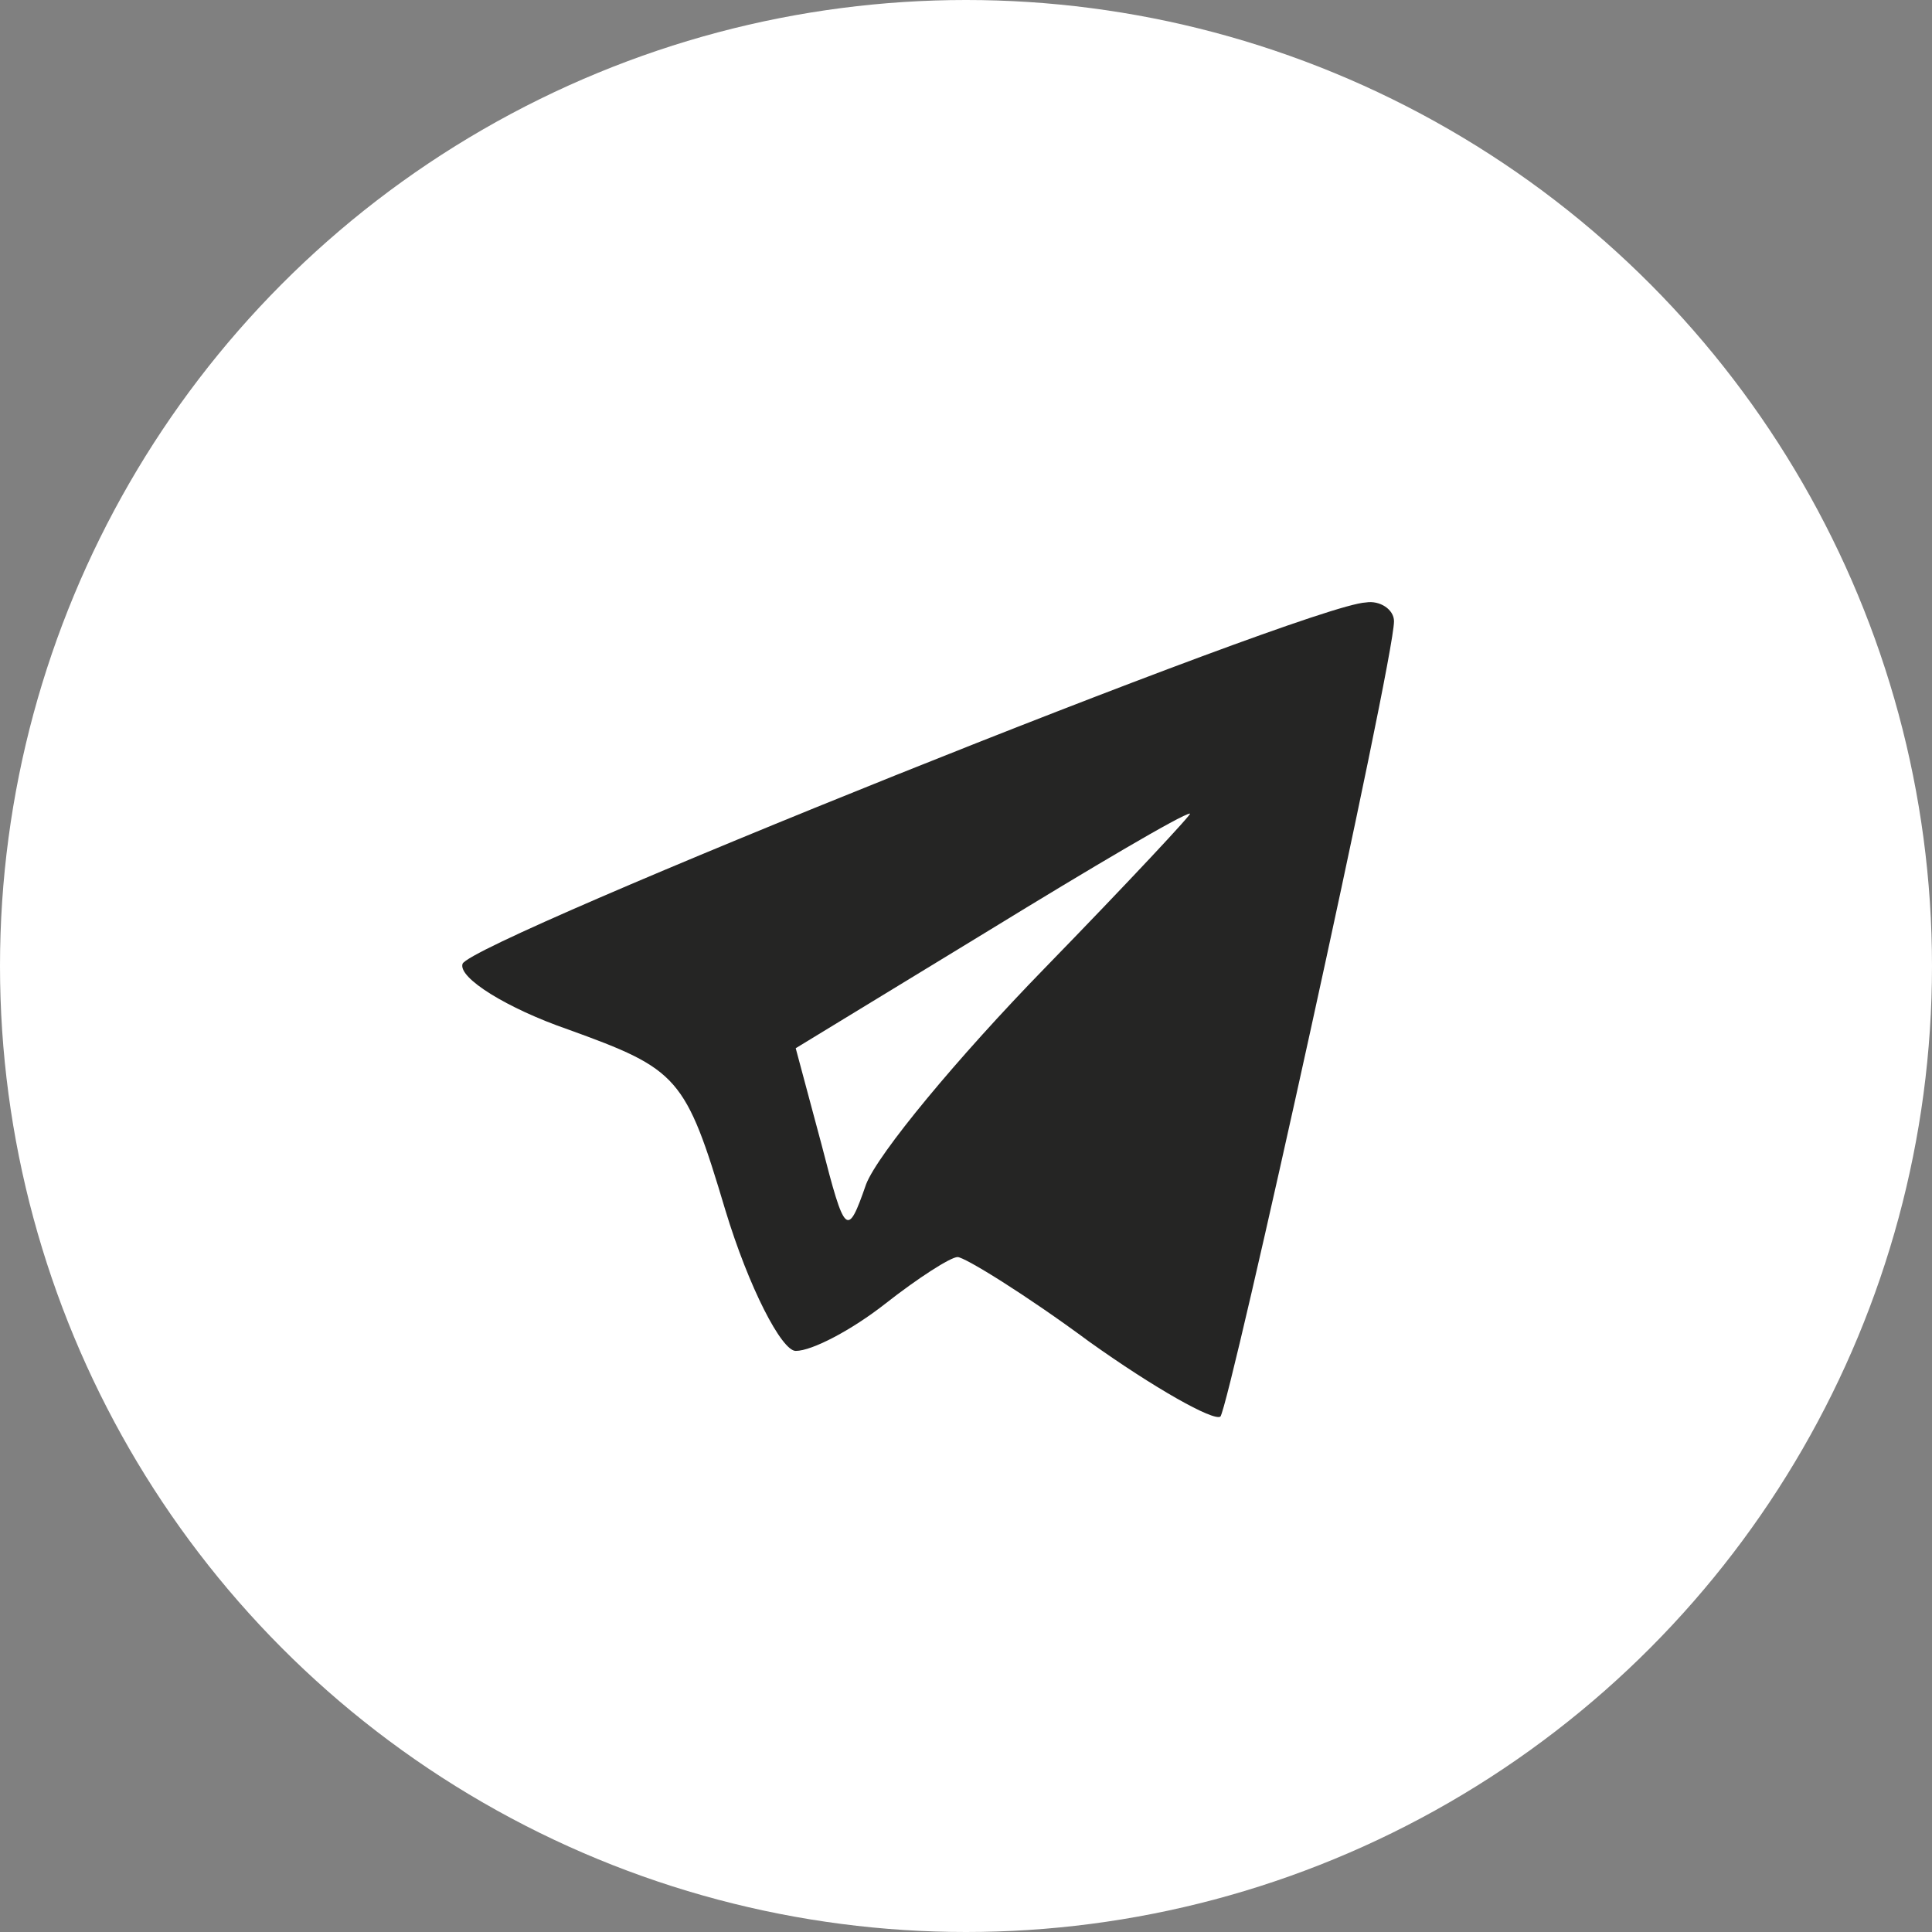
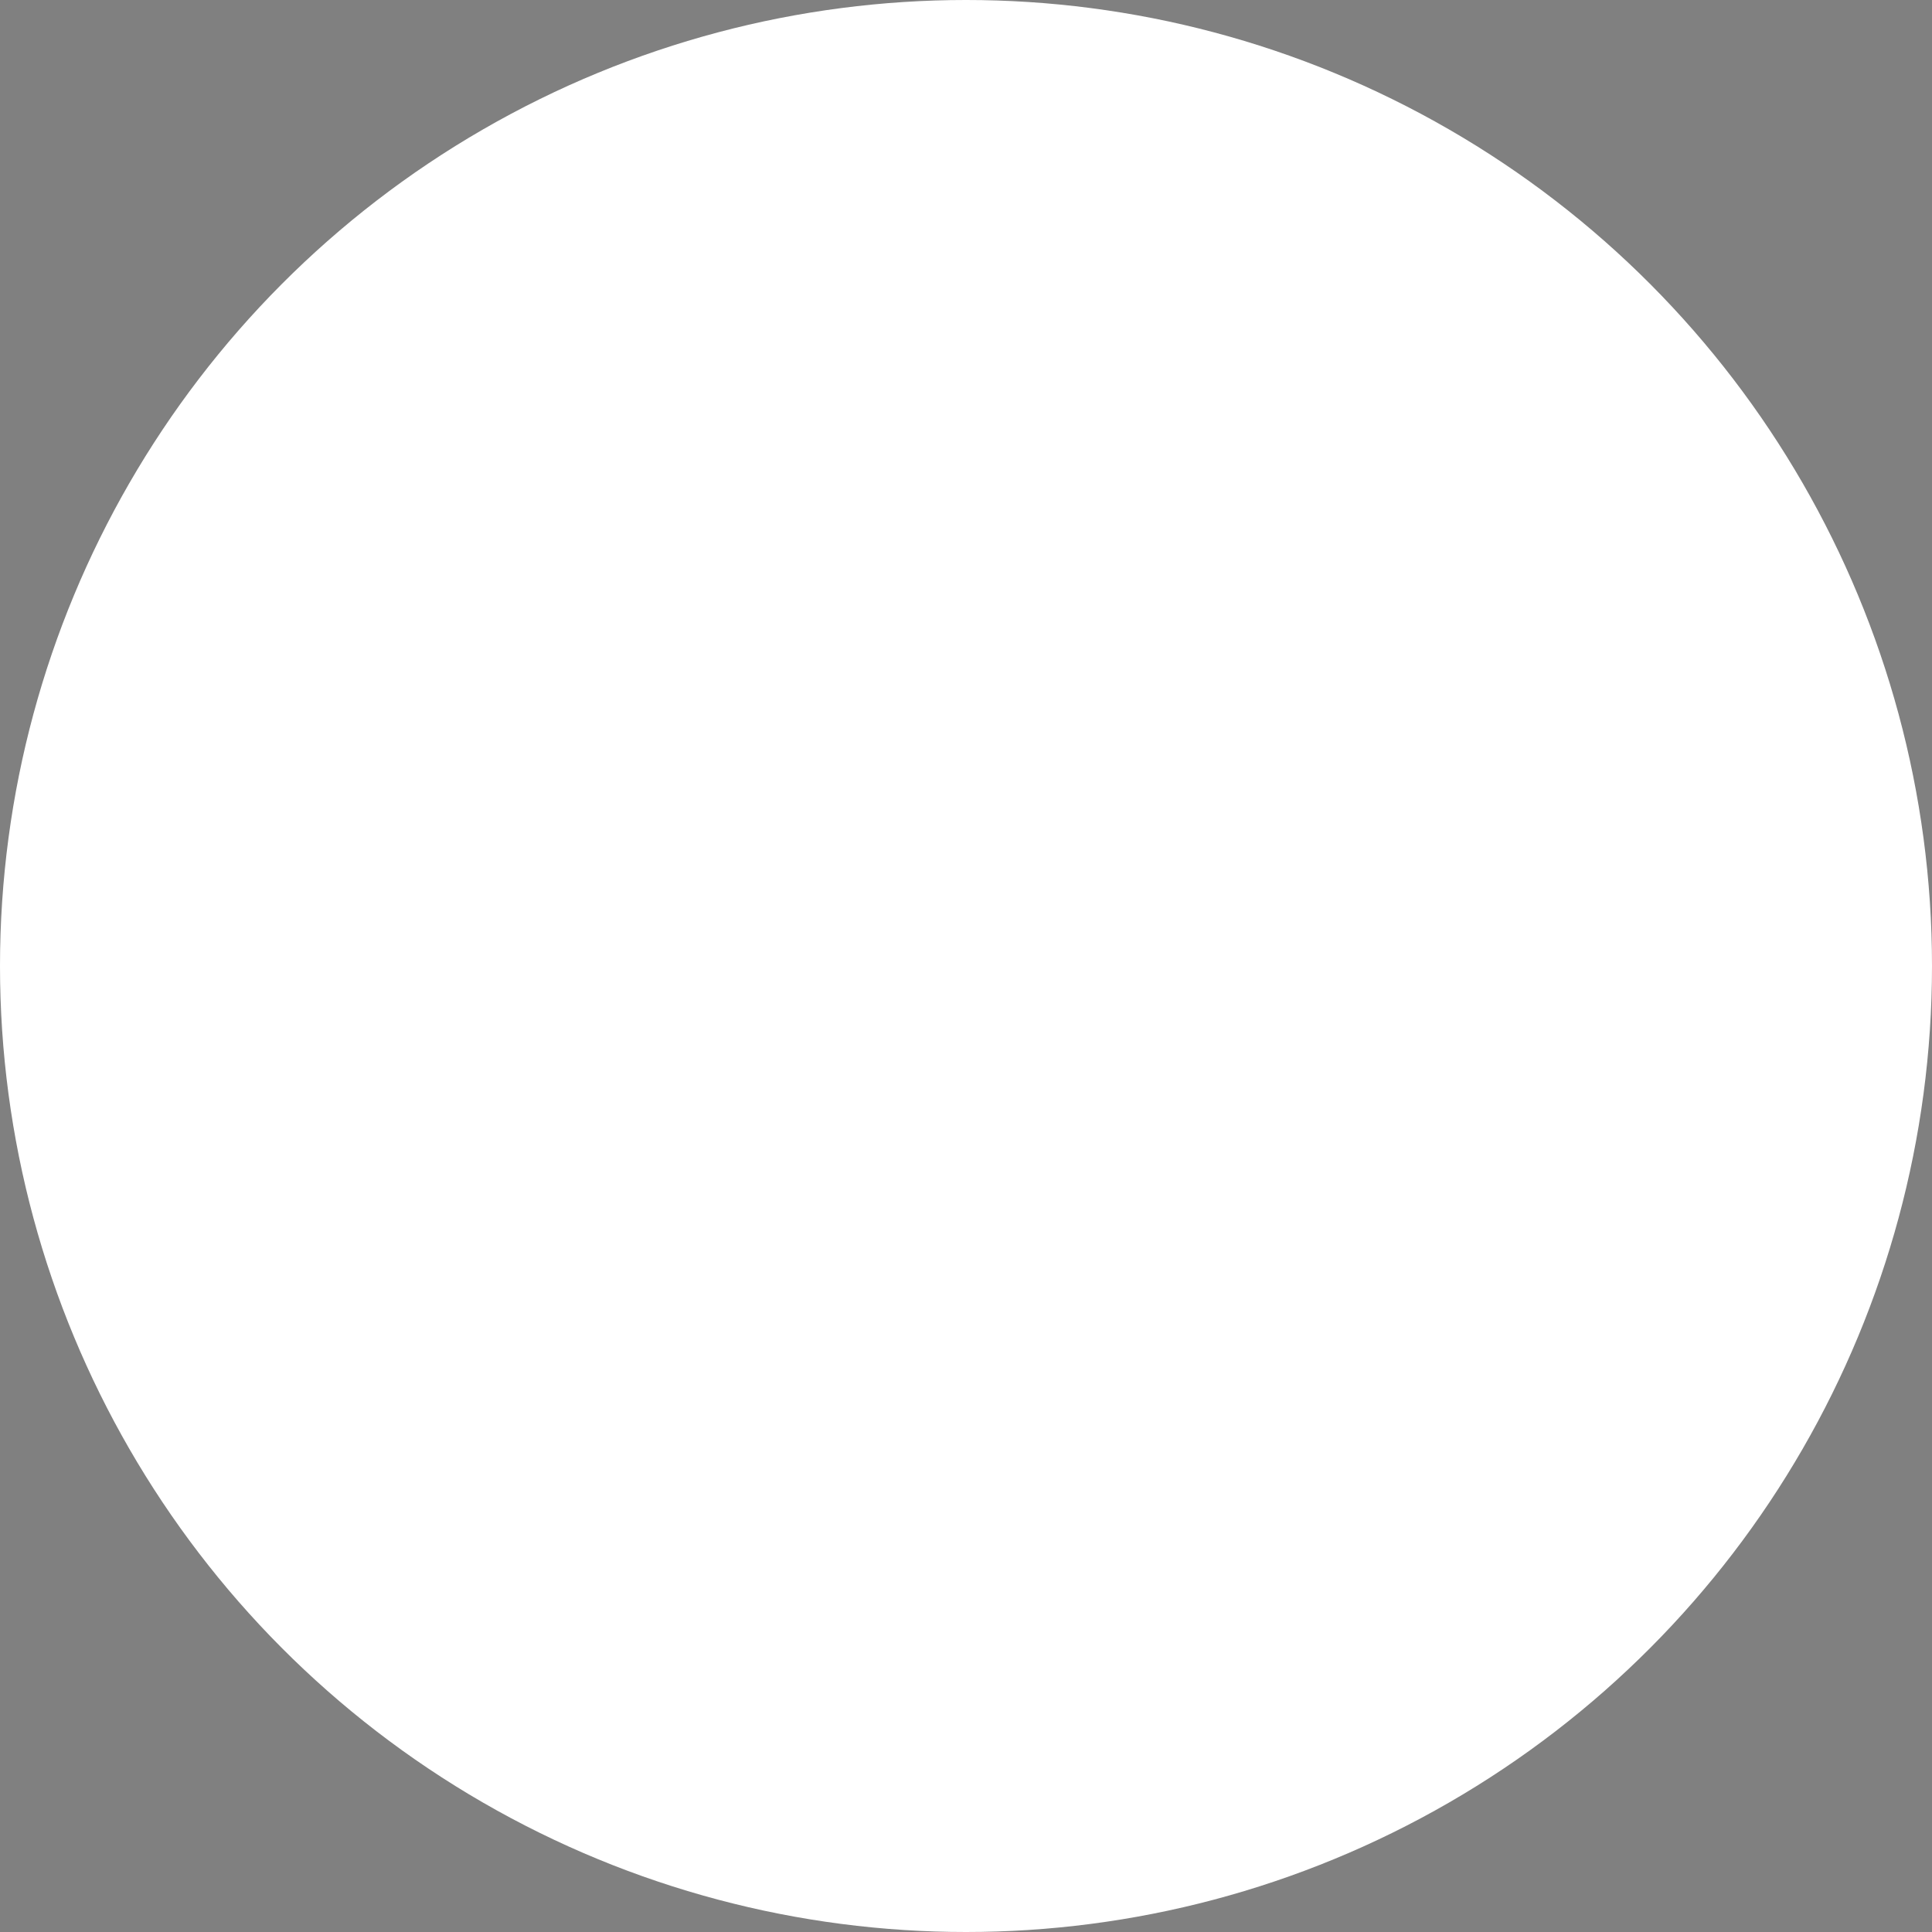
<svg xmlns="http://www.w3.org/2000/svg" width="43" height="43" viewBox="0 0 43 43" fill="none">
  <rect x="0" y="0" width="43" height="43" fill="#808080" stroke="none" />
  <circle cx="21.5" cy="21.5" r="21.5" fill="white" />
-   <rect x="9.355" y="12.488" width="22.977" height="19.843" fill="#252524" />
  <path d="M16.718 1.346C13.428 2.182 8.728 5.002 6.431 7.456C5.282 8.709 3.559 11.32 2.671 13.252C1.157 16.438 1 17.221 1 21.764C1 26.464 1.104 26.934 2.932 30.694C5.282 35.445 8.311 38.37 13.167 40.667C16.352 42.182 17.136 42.338 21.627 42.338C26.117 42.338 26.901 42.182 30.086 40.667C34.943 38.37 37.971 35.445 40.321 30.694C42.149 26.934 42.253 26.464 42.253 21.712C42.253 16.96 42.149 16.49 40.321 12.73C36.77 5.628 30.504 1.398 22.776 1.033C20.582 0.928 17.867 1.085 16.718 1.346ZM31.026 13.827C31.026 14.714 27.371 31.268 27.162 31.529C27.005 31.633 25.7 30.902 24.238 29.858C22.828 28.814 21.47 27.978 21.313 27.978C21.157 27.978 20.426 28.448 19.695 29.023C18.963 29.597 18.076 30.067 17.71 30.067C17.397 30.067 16.666 28.657 16.144 26.934C15.256 23.957 15.099 23.8 12.645 22.913C11.287 22.443 10.191 21.764 10.295 21.451C10.504 20.928 29.094 13.461 30.399 13.409C30.713 13.357 31.026 13.566 31.026 13.827Z" fill="white" />
  <path d="M21.992 20.72L17.71 23.33L18.284 25.471C18.807 27.508 18.859 27.56 19.276 26.359C19.538 25.68 21.313 23.539 23.245 21.555C25.125 19.623 26.587 18.056 26.483 18.108C26.326 18.108 24.29 19.31 21.992 20.72Z" fill="white" />
</svg>